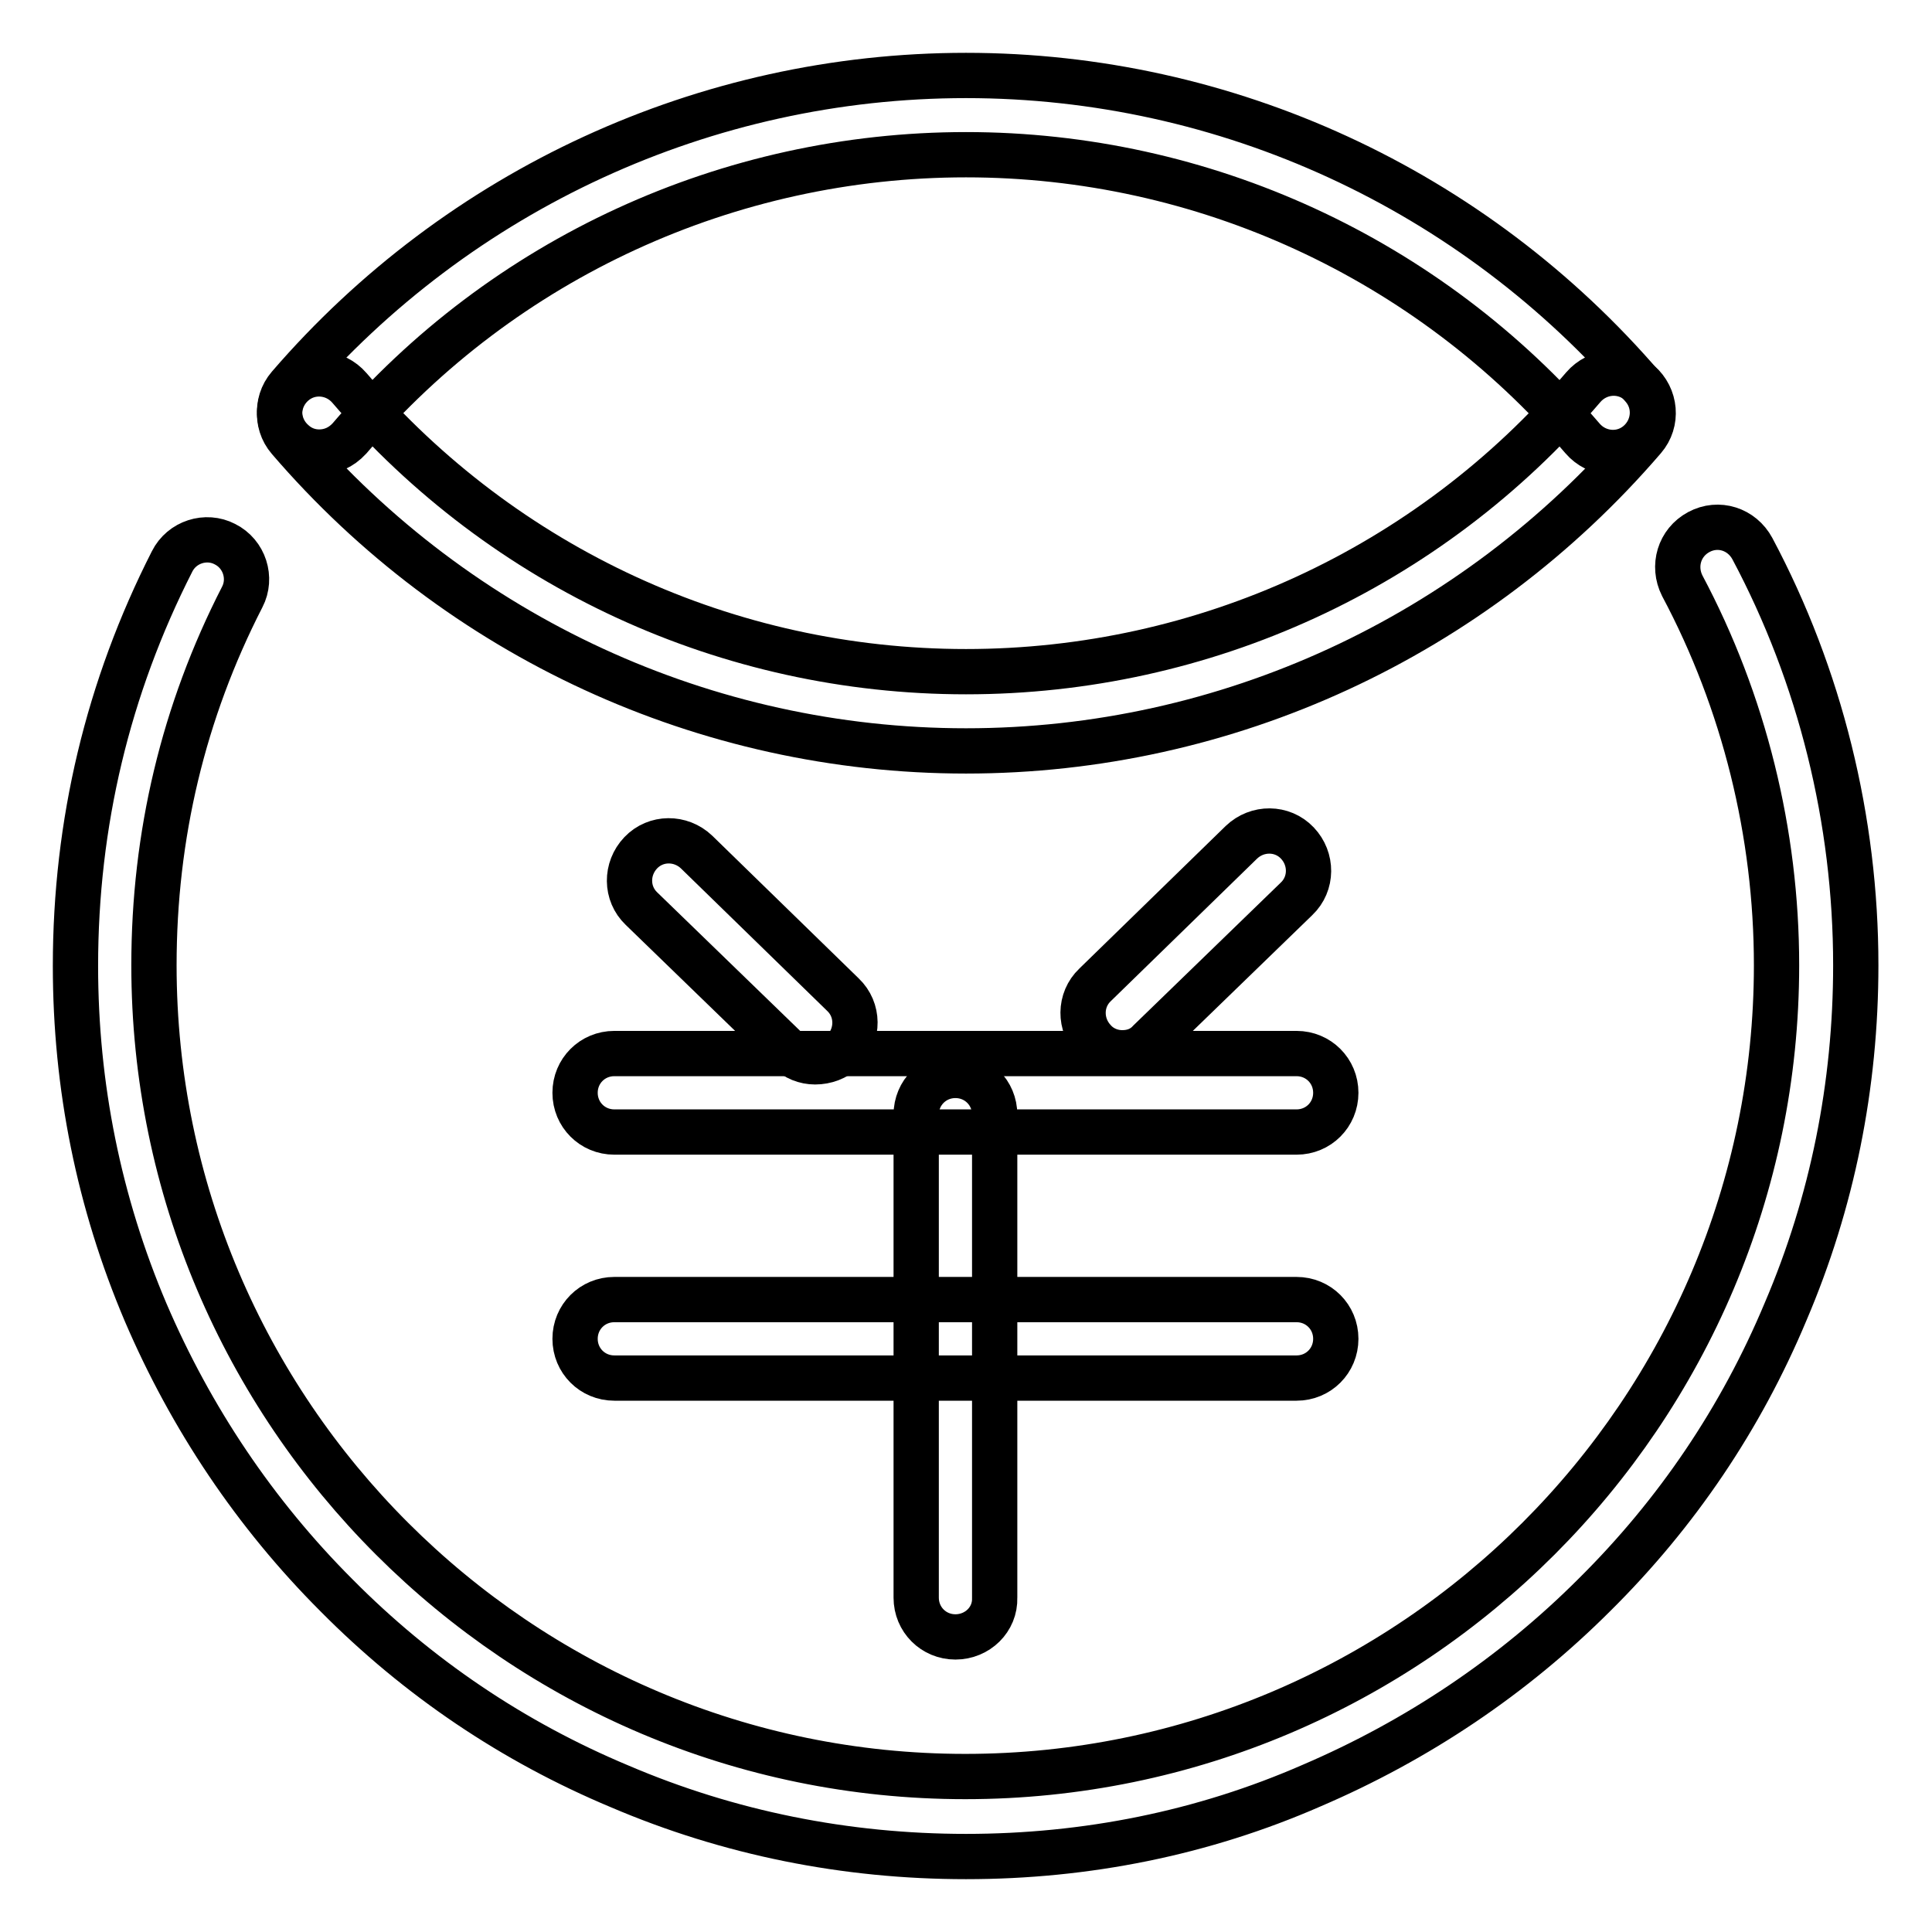
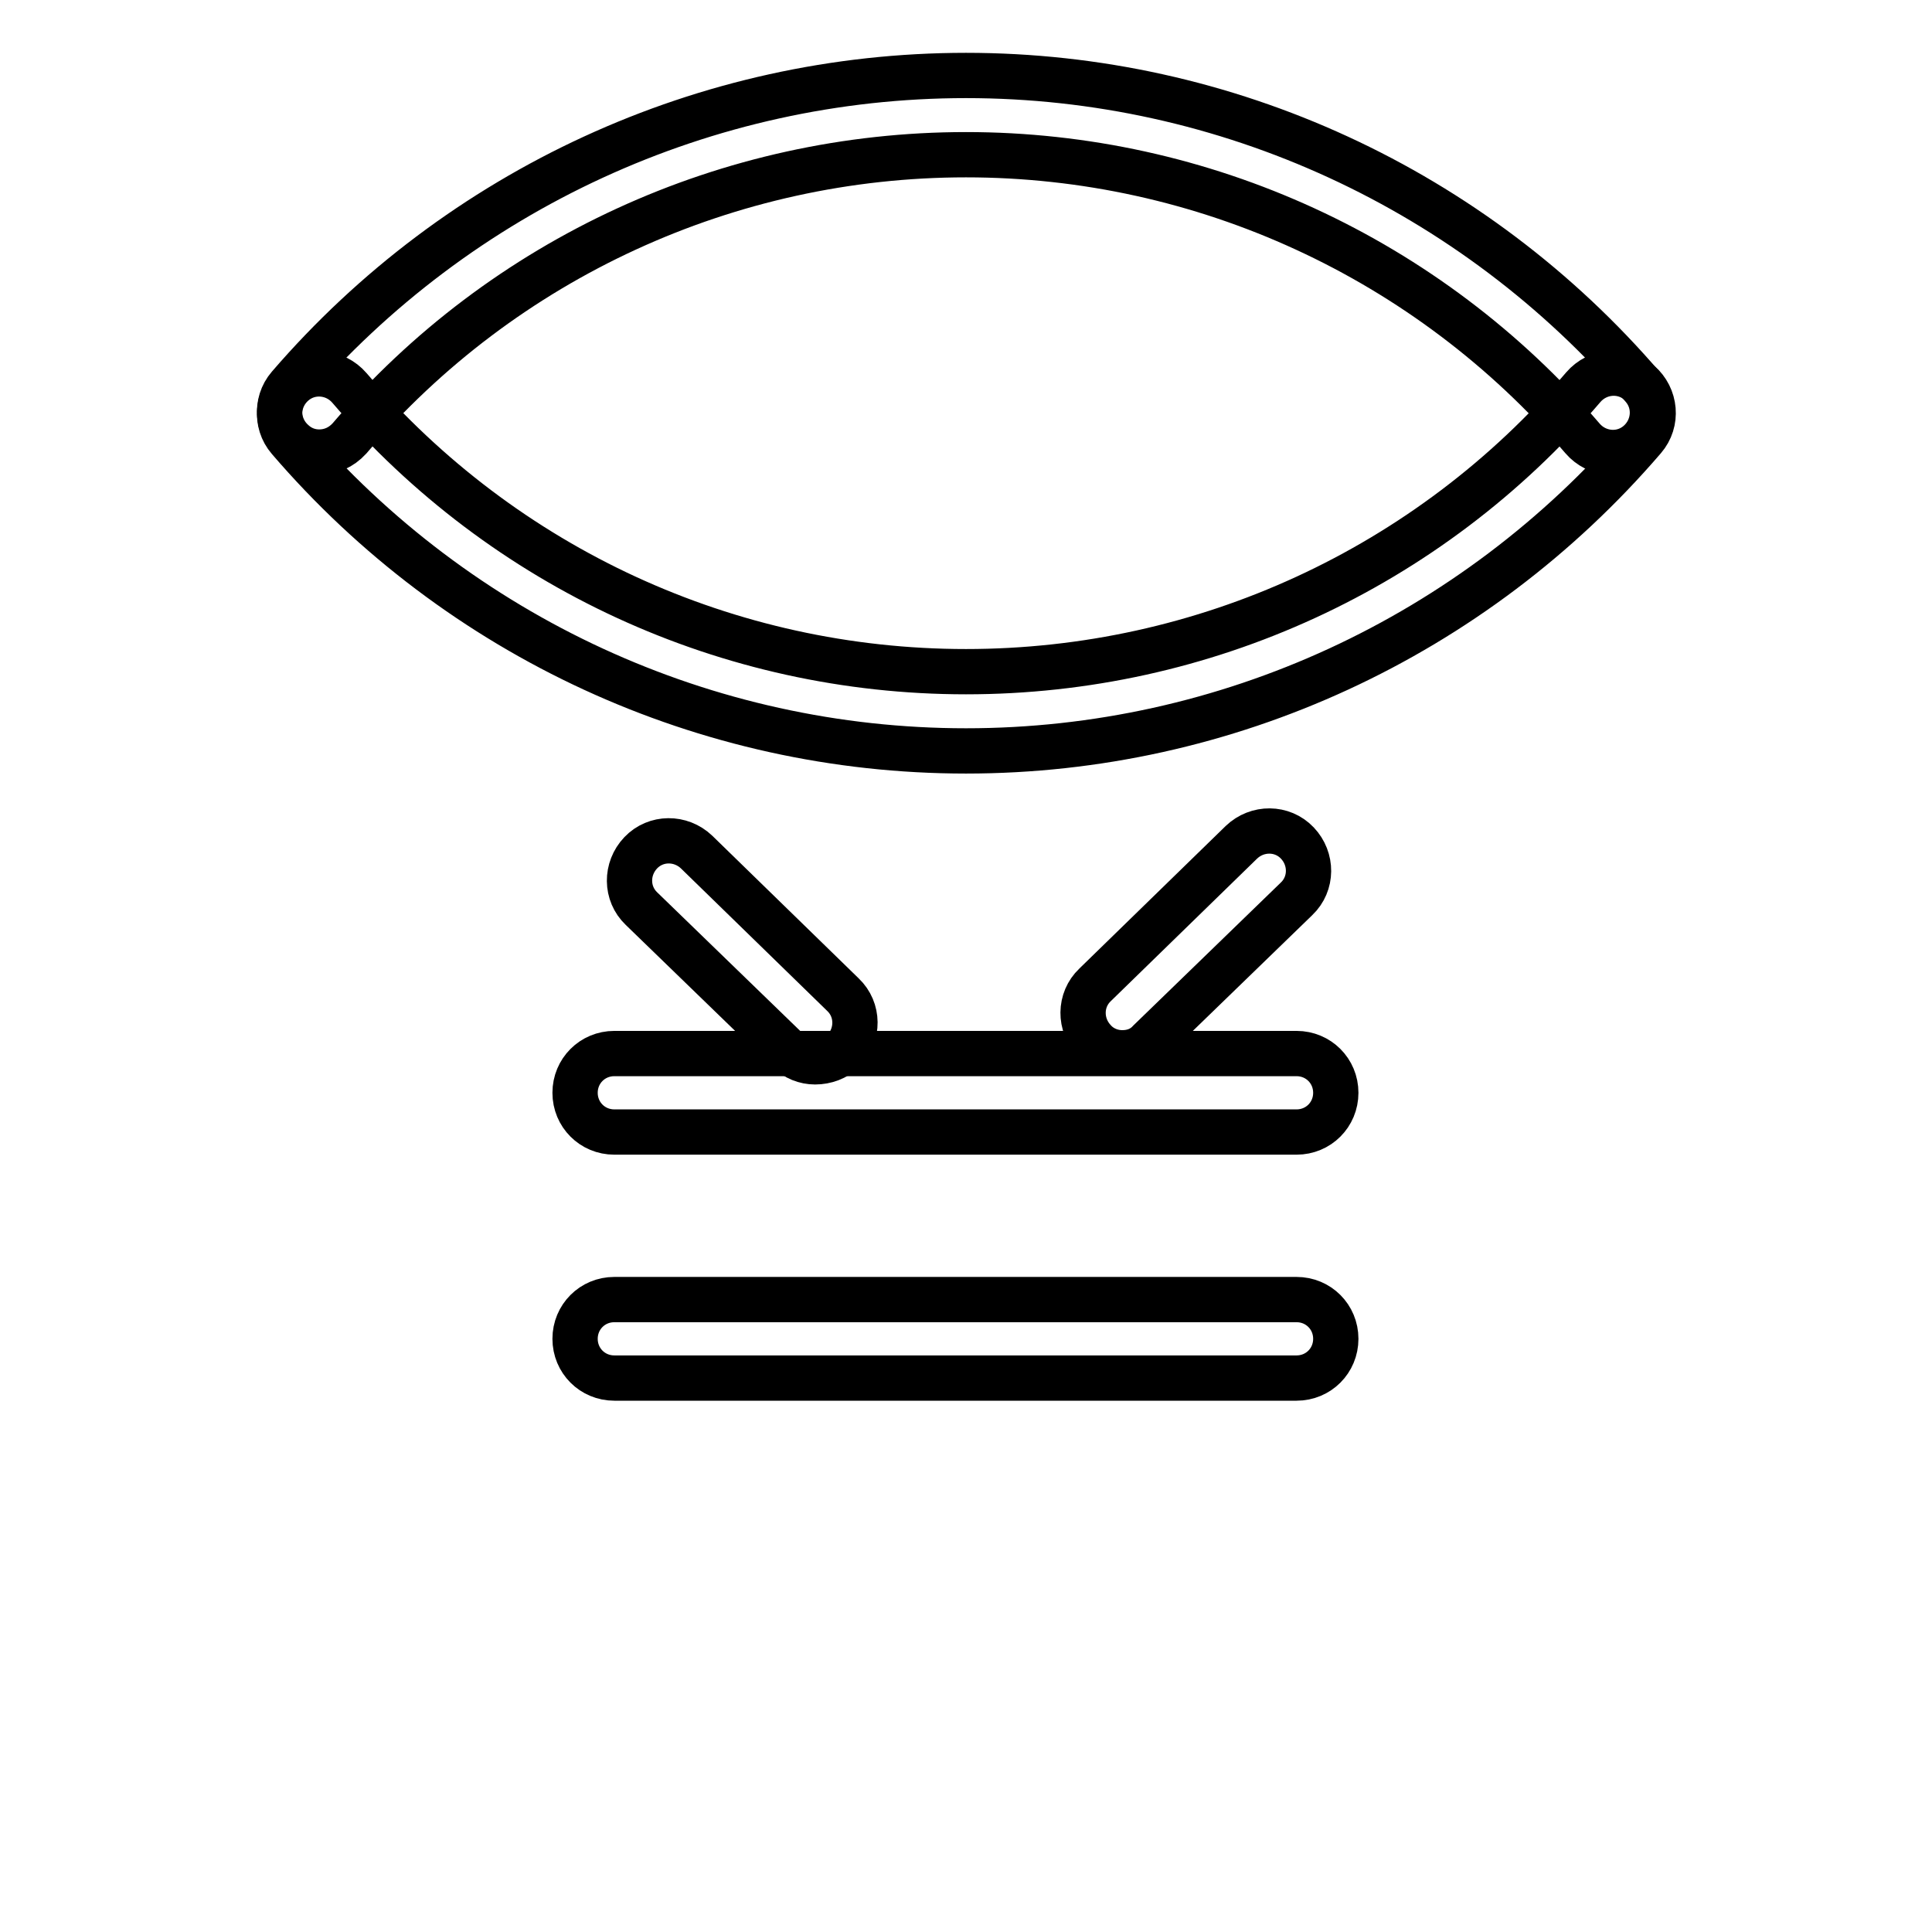
<svg xmlns="http://www.w3.org/2000/svg" version="1.1" x="0px" y="0px" viewBox="0 0 256 256" enable-background="new 0 0 256 256" xml:space="preserve">
  <g>
    <g>
      <path stroke-width="6" fill-opacity="0" stroke="#000000" d="M34.1,65.6" />
-       <path stroke-width="6" fill-opacity="0" stroke="#000000" d="M128,246c-15.9,0-31.4-3.1-45.9-9.3c-14.1-5.9-26.7-14.4-37.5-25.3c-10.8-10.8-19.3-23.5-25.3-37.5c-6.2-14.6-9.3-30-9.3-45.9c0-18.9,4.3-36.9,12.8-53.6c1.3-2.6,4.5-3.6,7-2.3c2.6,1.3,3.6,4.5,2.3,7c-7.8,15.2-11.7,31.6-11.7,48.8c0,59.3,48.3,107.5,107.5,107.5c59.3,0,107.5-48.3,107.5-107.5c0-17.5-4.3-34.9-12.5-50.3c-1.3-2.6-0.4-5.7,2.2-7.1s5.7-0.4,7.1,2.2c9,16.9,13.7,36,13.7,55.2c0,15.9-3.1,31.4-9.3,45.9c-5.9,14.1-14.4,26.7-25.3,37.5c-10.8,10.8-23.5,19.3-37.5,25.3C159.4,242.9,143.9,246,128,246z" />
      <path stroke-width="6" fill-opacity="0" stroke="#000000" d="M216.8,58.5" />
      <path stroke-width="6" fill-opacity="0" stroke="#000000" d="M42.3,59.9c-1.2,0-2.4-0.4-3.4-1.3c-2.2-1.9-2.5-5.2-0.6-7.4C60.8,25.1,93.5,10,128,10c34.5,0,67.2,15.1,89.7,41.3c1.9,2.2,1.6,5.5-0.6,7.4c-2.2,1.9-5.5,1.6-7.4-0.6c-20.5-23.9-50.3-37.6-81.7-37.6S66.7,34.2,46.3,58.1C45.2,59.3,43.8,59.9,42.3,59.9z" />
      <path stroke-width="6" fill-opacity="0" stroke="#000000" d="M128,99.5c-34.5,0-67.2-15.1-89.7-41.3c-1.9-2.2-1.6-5.5,0.6-7.4c2.2-1.9,5.5-1.6,7.4,0.6C66.8,75.3,96.5,89,128,89c31.5,0,61.3-13.7,81.8-37.7c1.9-2.2,5.2-2.5,7.4-0.6c2.2,1.9,2.5,5.2,0.6,7.4C195.2,84.4,162.5,99.5,128,99.5z" />
      <path stroke-width="6" fill-opacity="0" stroke="#000000" d="M108,140.7c-1.3,0-2.6-0.5-3.6-1.5L85,120.4c-2.1-2-2.1-5.3-0.1-7.4c2-2.1,5.3-2.1,7.4-0.1l19.4,18.9c2.1,2,2.1,5.3,0.1,7.4C110.8,140.2,109.4,140.7,108,140.7z" />
      <path stroke-width="6" fill-opacity="0" stroke="#000000" d="M148.7,139.5c-1.3,0-2.7-0.5-3.7-1.6c-2-2.1-2-5.4,0.1-7.4l19.4-18.9c2.1-2,5.4-2,7.4,0.1c2,2.1,2,5.4-0.1,7.4L152.3,138C151.3,139.1,150,139.5,148.7,139.5z" />
      <path stroke-width="6" fill-opacity="0" stroke="#000000" d="M171.8,150H81.4c-2.9,0-5.2-2.3-5.2-5.2s2.3-5.2,5.2-5.2h90.4c2.9,0,5.2,2.3,5.2,5.2S174.7,150,171.8,150z" />
      <path stroke-width="6" fill-opacity="0" stroke="#000000" d="M171.8,182.6H81.4c-2.9,0-5.2-2.3-5.2-5.2s2.3-5.2,5.2-5.2h90.4c2.9,0,5.2,2.3,5.2,5.2S174.7,182.6,171.8,182.6z" />
-       <path stroke-width="6" fill-opacity="0" stroke="#000000" d="M126.6,216.9c-2.9,0-5.2-2.3-5.2-5.2v-64c0-2.9,2.3-5.2,5.2-5.2s5.2,2.3,5.2,5.2v64C131.9,214.6,129.5,216.9,126.6,216.9z" />
    </g>
  </g>
</svg>